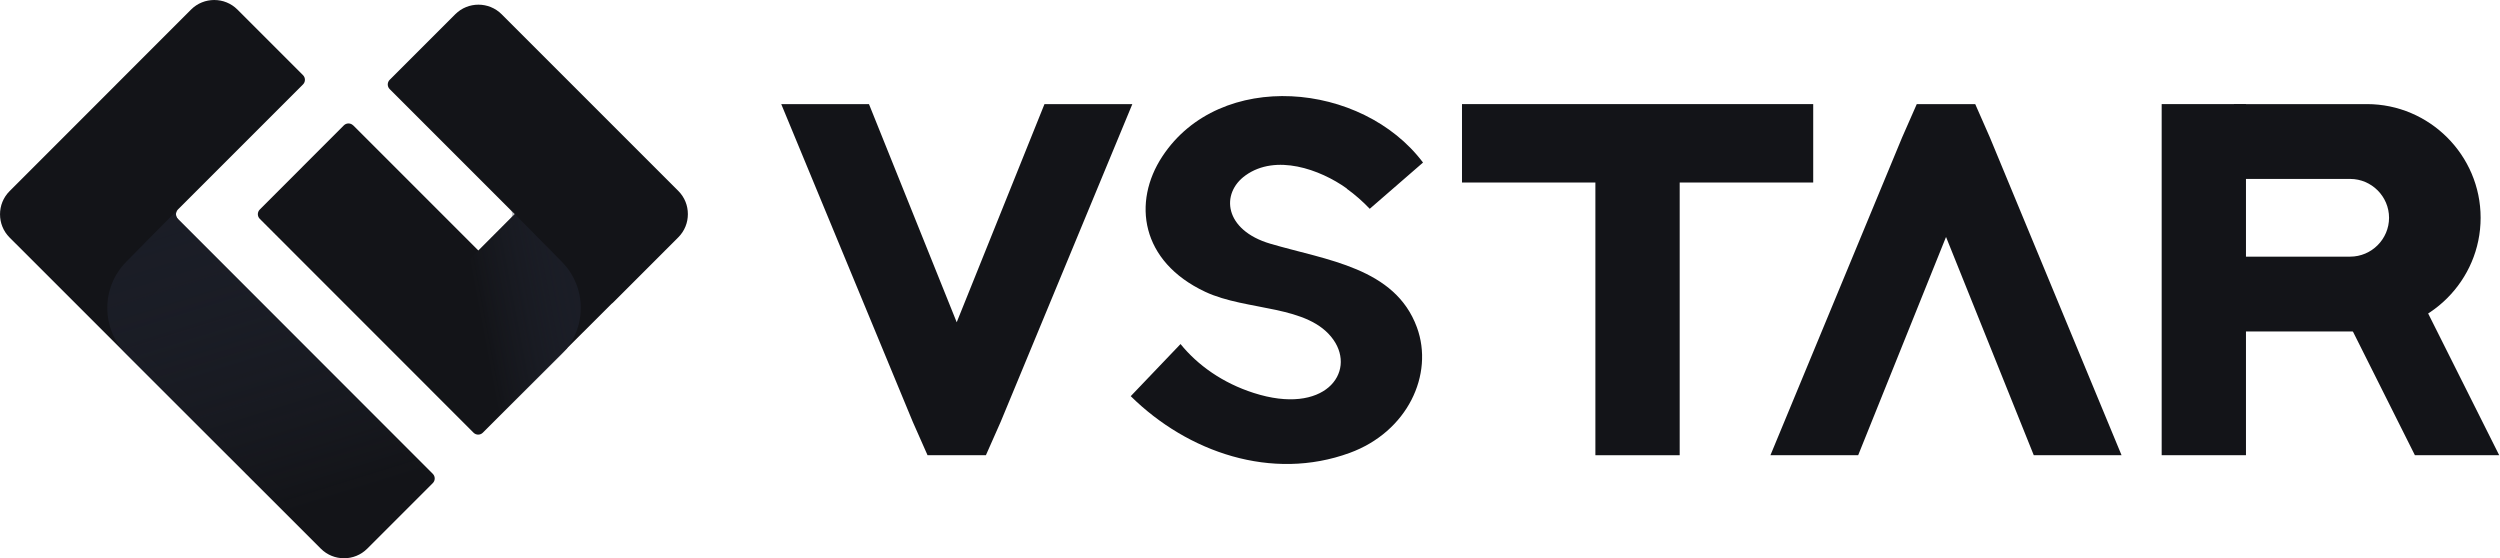
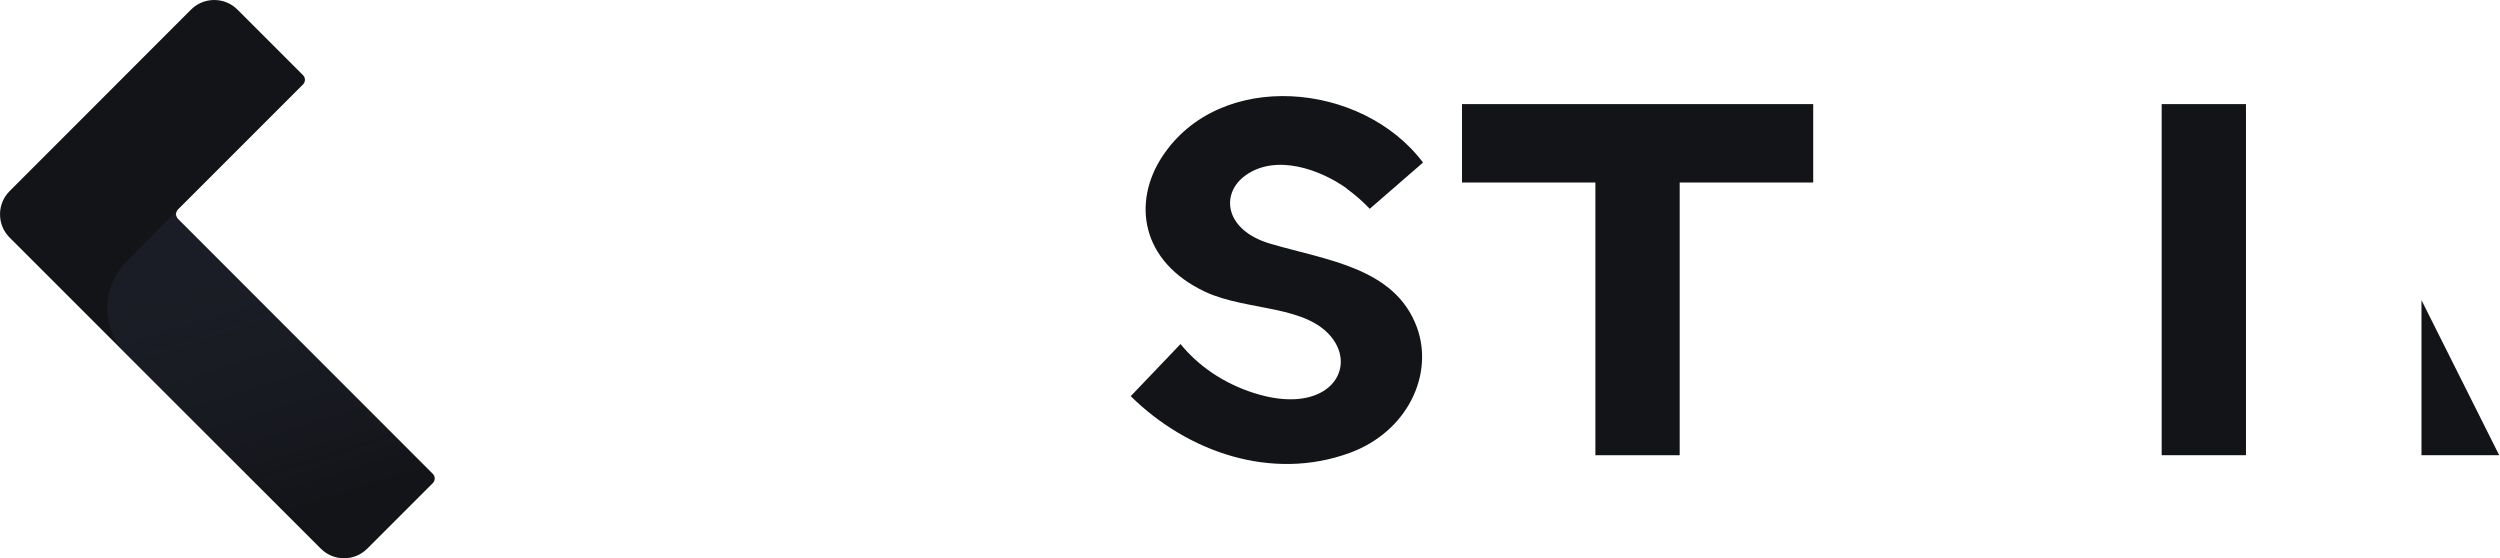
<svg xmlns="http://www.w3.org/2000/svg" width="2485" height="555" viewBox="0 0 2485 555" fill="none">
  <path fill-rule="evenodd" clip-rule="evenodd" d="M1338.73 187.608C1346.86 193.459 1354.55 200.225 1361.53 207.545L1414.48 161.579C1353.97 81.109 1212.63 68.396 1155.35 155.511C1125.54 200.779 1133.58 259.819 1197.99 290.061C1239.48 309.541 1300.68 302.558 1325.43 337.736C1348.24 370.29 1316.62 413.27 1246.12 390.564C1215.4 380.716 1190.52 363.067 1173.45 341.974L1123.95 393.791C1180.56 449.605 1264.23 478.499 1341.59 450.182C1399.02 429.21 1425.6 372.241 1408.41 325.36C1386.62 265.983 1318.67 258.759 1262.74 242.266C1216.77 228.734 1212.99 192.183 1238.1 174.292C1268.25 152.742 1312.02 168.225 1338.73 187.367" fill="#131418" />
  <path fill-rule="evenodd" clip-rule="evenodd" d="M1669.61 181.42V452.494H1585.82V181.42H1453.22V103.478H1802.33V181.42H1669.61Z" fill="#131418" />
-   <path fill-rule="evenodd" clip-rule="evenodd" d="M2406.94 298.344L2484.21 452.494H2400.42L2323.17 298.344H2406.94Z" fill="#131418" />
-   <path fill-rule="evenodd" clip-rule="evenodd" d="M2220.57 103.478H2352.74C2414.84 103.478 2465.74 154.259 2465.74 216.478C2465.74 278.696 2414.96 329.478 2352.74 329.478H2220.57V255.099H2336.1C2357.31 255.099 2374.72 237.667 2374.72 216.478C2374.72 195.289 2357.31 177.856 2336.1 177.856H2220.57V103.478Z" fill="#131418" />
+   <path fill-rule="evenodd" clip-rule="evenodd" d="M2406.94 298.344L2484.21 452.494H2400.42H2406.94Z" fill="#131418" />
  <path d="M2232.49 103.478H2148.7V452.47H2232.49V103.478Z" fill="#131418" />
-   <path fill-rule="evenodd" clip-rule="evenodd" d="M1038.21 103.478H1125.54L994.648 419.362L979.984 452.494H921.979L907.316 419.362L776.546 103.478H863.758L950.97 320.328L1038.21 103.478Z" fill="#131418" />
-   <path fill-rule="evenodd" clip-rule="evenodd" d="M2021.59 452.494H2108.83L1977.94 136.61L1963.37 103.478H1905.27L1890.7 136.61L1759.81 452.494H1847.02L1934.35 235.524L2021.57 452.494H2021.59Z" fill="#131418" />
  <mask id="mask0_320_2508" style="mask-type:luminance" maskUnits="userSpaceOnUse" x="0" y="0" width="684" height="556">
    <path d="M683.959 0H0.013V555.007H683.959V0Z" fill="white" />
  </mask>
  <g mask="url(#mask0_320_2508)">
-     <path fill-rule="evenodd" clip-rule="evenodd" d="M351.286 124.799L475.458 248.972L511.6 212.83L387.331 88.561C384.803 86.033 384.803 81.916 387.331 79.363L452.535 14.159C465.225 1.47 485.932 1.47 498.621 14.159L674.249 189.787C686.938 202.476 686.938 223.184 674.249 235.873L609.045 301.077C609.045 301.077 608.419 301.703 607.985 301.92L564.452 345.357C564.452 345.357 563.922 346.104 563.609 346.417L479.912 430.113C477.384 432.641 473.243 432.641 470.715 430.113L258.199 217.501C255.671 214.973 255.671 210.855 258.199 208.303L341.799 124.607C344.327 122.078 348.469 122.078 350.997 124.607" fill="#131418" />
    <path fill-rule="evenodd" clip-rule="evenodd" d="M176.815 217.596L430.216 470.997C432.744 473.526 432.744 477.667 430.216 480.195L365.012 545.4C352.323 558.089 331.615 558.089 318.926 545.4L9.519 236.089C-3.17 223.399 -3.17 202.692 9.519 190.003L189.914 9.511C202.603 -3.178 223.311 -3.178 236 9.511L301.204 74.715C303.732 77.244 303.732 81.385 301.204 83.913L176.815 208.302C174.287 210.83 174.287 214.948 176.815 217.5" fill="#131418" />
    <path fill-rule="evenodd" clip-rule="evenodd" d="M176.816 217.598L430.216 470.998C432.745 473.527 432.745 477.668 430.216 480.196L365.012 545.401C352.323 558.09 331.616 558.09 318.926 545.401L125.746 352.22C100.391 326.865 100.271 285.643 125.529 260.168C142.745 242.832 159.768 225.303 176.792 208.279C174.263 210.808 174.263 214.925 176.792 217.477" fill="url(#paint0_linear_320_2508)" />
-     <path fill-rule="evenodd" clip-rule="evenodd" d="M507.145 217.598L253.744 470.998C251.216 473.527 251.216 477.644 253.744 480.196L318.948 545.401C331.637 558.09 352.345 558.09 365.034 545.401L558.215 352.22C583.569 326.865 583.69 285.643 558.431 260.168C541.215 242.832 524.192 225.303 507.169 208.279C509.697 210.808 509.697 214.949 507.169 217.477" fill="url(#paint1_linear_320_2508)" />
  </g>
  <defs>
    <linearGradient id="paint0_linear_320_2508" x1="141" y1="12" x2="295" y2="508" gradientUnits="userSpaceOnUse">
      <stop stop-color="#14161D" />
      <stop offset="1" stop-color="#30364B" stop-opacity="0" />
    </linearGradient>
    <linearGradient id="paint1_linear_320_2508" x1="665" y1="338" x2="391.448" y2="389.902" gradientUnits="userSpaceOnUse">
      <stop stop-color="#14161D" />
      <stop offset="0.649" stop-color="#30364B" stop-opacity="0" />
    </linearGradient>
  </defs>
</svg>